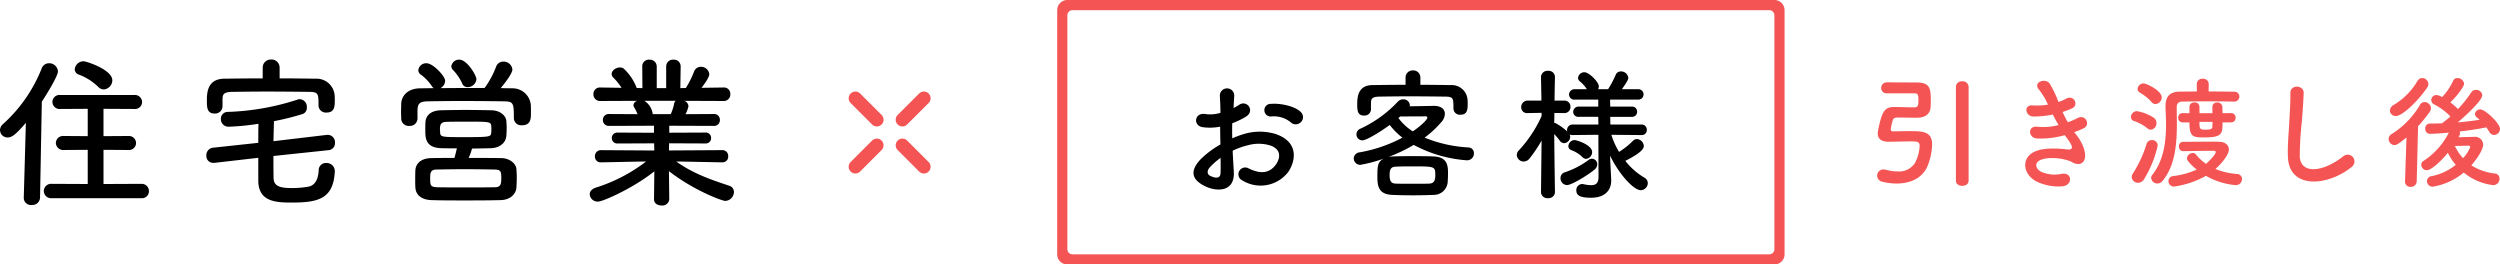
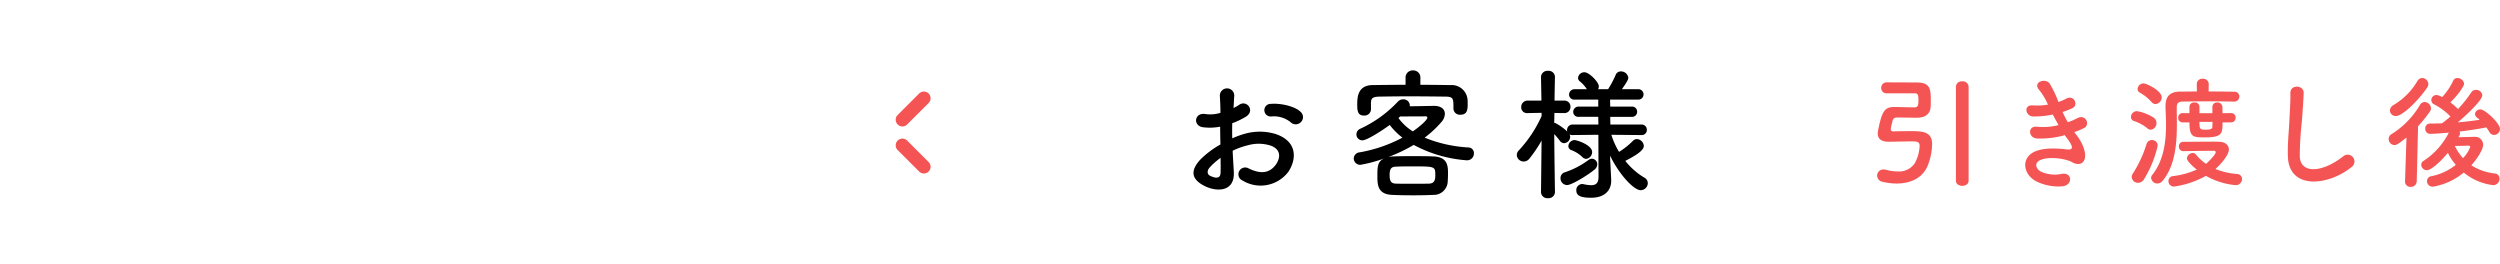
<svg xmlns="http://www.w3.org/2000/svg" width="491.504" height="52" viewBox="0 0 491.504 52">
  <g transform="translate(-401.152 -3821)">
-     <path d="M21.536-20.416a1.816,1.816,0,0,0,1.7-1.792c0-2.08-5.056-3.744-5.664-3.744a1.743,1.743,0,0,0-1.728,1.568,1.122,1.122,0,0,0,.832,1.056,11.028,11.028,0,0,1,3.776,2.4A1.561,1.561,0,0,0,21.536-20.416ZM28.96.96A1.353,1.353,0,0,0,30.432-.416a1.419,1.419,0,0,0-1.472-1.44L21.5-1.824v-6.72l4.864.032A1.391,1.391,0,0,0,27.9-9.888a1.409,1.409,0,0,0-1.536-1.376l-4.864.032v-5.376l6.048.032a1.386,1.386,0,0,0,1.536-1.344,1.414,1.414,0,0,0-1.536-1.408H13.024a1.4,1.4,0,0,0-1.568,1.376,1.419,1.419,0,0,0,1.568,1.376l5.376-.032v5.376l-4.7-.032a1.42,1.42,0,0,0-1.568,1.376A1.438,1.438,0,0,0,13.7-8.512l4.7-.032v6.72l-7.04-.032A1.454,1.454,0,0,0,9.76-.448,1.435,1.435,0,0,0,11.36.96ZM5.824.864V.928A1.414,1.414,0,0,0,7.392,2.3,1.516,1.516,0,0,0,9.024.864l.352-18.88c1.056-1.6,3.168-5.056,3.168-5.952a1.725,1.725,0,0,0-1.76-1.6,1.538,1.538,0,0,0-1.44,1.024A29.08,29.08,0,0,1,1.7-13.568a1.558,1.558,0,0,0-.544,1.152,1.469,1.469,0,0,0,1.5,1.44c.7,0,1.408-.32,3.584-2.88Zm50.3-25.536A1.584,1.584,0,0,0,54.464-26.3,1.584,1.584,0,0,0,52.8-24.672v2.08c-2.528,0-5.056.032-7.552.064-3.328.032-3.424,2.784-3.424,4.288,0,1.376.032,2.56,1.536,2.56A1.448,1.448,0,0,0,44.9-17.088v-1.44c.032-.832.128-1.376,1.856-1.408C48.7-19.968,51.072-20,53.5-20c2.944,0,5.984.032,8.544.064,1.728.032,1.728.448,1.728,2.656v.064a1.429,1.429,0,0,0,1.568,1.344c1.472,0,1.632-1.024,1.632-2.3,0-.384,0-.736-.032-1.12A3.562,3.562,0,0,0,63.2-22.528c-2.336-.032-4.7-.064-7.072-.064ZM65.76-8.48a1.366,1.366,0,0,0,1.248-1.44,1.447,1.447,0,0,0-1.344-1.568h-.192L54.912-10.24c.032-1.312.064-2.592.1-3.936a51.635,51.635,0,0,0,5.632-1.408,1.267,1.267,0,0,0,.832-1.312A1.479,1.479,0,0,0,60.1-18.5a1.591,1.591,0,0,0-.512.1A49,49,0,0,1,45.952-16a1.342,1.342,0,0,0-1.376,1.376,1.487,1.487,0,0,0,1.5,1.536,46.729,46.729,0,0,0,5.888-.576c-.032,1.28-.032,2.5-.032,3.744l-8.928.96a1.473,1.473,0,0,0-1.28,1.568,1.325,1.325,0,0,0,1.344,1.408h.256l8.608-.992V-2.4c.064,4.032,3.424,4.224,6.5,4.224,5.216,0,8.288-.672,8.544-6.144v-.1a1.612,1.612,0,0,0-1.7-1.536,1.415,1.415,0,0,0-1.472,1.44c-.064,1.5-.576,3.008-2.112,3.232a19.28,19.28,0,0,1-2.944.256c-1.984,0-3.744-.1-3.808-1.888-.032-1.5-.032-2.976-.032-4.416ZM94.816-22.4c0-.832-1.888-3.872-3.328-3.872a1.526,1.526,0,0,0-1.6,1.28.99.99,0,0,0,.256.672A9.568,9.568,0,0,1,92-21.632a1.107,1.107,0,0,0,1.088.768A1.734,1.734,0,0,0,94.816-22.4ZM83.232-14.656V-16.48c.1-1.12.352-1.568,2.08-1.6,1.952-.032,4.224-.064,6.56-.064,2.848,0,5.792.032,8.32.064,1.92.032,1.984.32,1.984,3.328v.064a1.434,1.434,0,0,0,1.6,1.312c1.76,0,1.76-1.344,1.76-2.464,0-.576,0-1.184-.032-1.632a3.612,3.612,0,0,0-3.616-3.168c-.768,0-1.536-.032-2.3-.032.32-.384,2.3-2.752,2.3-3.68a1.727,1.727,0,0,0-1.792-1.536,1.467,1.467,0,0,0-1.408.992A17.138,17.138,0,0,1,96.416-20.7c-2.88,0-5.824,0-8.672.032a1.734,1.734,0,0,0,.928-1.44c0-.928-2.4-3.456-3.648-3.456a1.562,1.562,0,0,0-1.632,1.344,1.105,1.105,0,0,0,.416.832,8.8,8.8,0,0,1,2.208,2.272,1.415,1.415,0,0,0,.416.448c-.9,0-1.792.032-2.688.032-2.464.032-3.648,1.5-3.712,3.008,0,.48-.032,1.024-.032,1.568,0,.512.032.992.032,1.408A1.453,1.453,0,0,0,81.6-13.248a1.49,1.49,0,0,0,1.632-1.376ZM93.952-8.8c1.28,0,2.528-.032,3.712-.064,1.824-.064,2.944-1.12,3.04-2.432.032-.48.064-.96.064-1.472s-.032-.992-.064-1.44c-.1-1.088-1.248-2.08-2.912-2.112-1.6-.032-3.424-.064-5.152-.064-1.76,0-3.456.032-4.8.064-2.176.064-2.976,1.184-3.04,2.336-.032.448-.032.96-.032,1.5,0,1.632.032,3.52,3.136,3.616.864.032,1.92.032,3.072.032-.128.544-.288,1.248-.48,1.888-1.6,0-3.136,0-4.544.032-2.24.032-3.1,1.28-3.136,2.432-.032.576-.032,1.248-.032,1.92,0,.48,0,.96.032,1.408.064,1.408,1.12,2.432,3.168,2.5,2.016.064,4.16.064,6.4.064,2.272,0,4.672,0,7.168-.064,1.888-.032,3.072-1.184,3.136-2.528.032-.608.064-1.216.064-1.824s-.032-1.184-.064-1.7c-.064-1.088-1.248-2.176-2.976-2.208-2.08-.032-4.288-.032-6.432-.032A10.257,10.257,0,0,0,93.952-8.8Zm3.776-3.168c-.032.864-.224.928-5.088.928-4.7,0-4.9,0-4.96-.928,0-.224-.032-.416-.032-.608,0-.928.16-1.44,1.312-1.472,1.248-.032,2.784-.032,4.288-.032,3.936,0,4.448,0,4.48.864a4.507,4.507,0,0,1,.032.64A4.08,4.08,0,0,1,97.728-11.968ZM87.1-1.184c-1.312-.064-1.376-.352-1.376-1.728,0-1.152.064-1.76,1.344-1.76,1.76-.032,3.552-.064,5.44-.064,1.856,0,3.808.032,5.824.064,1.28.032,1.376.352,1.376,1.728,0,1.28-.192,1.76-1.344,1.76-2.048.032-3.968.032-5.824.032S88.9-1.152,87.1-1.184Zm56.064-4.9a1.1,1.1,0,0,0,1.152-1.184,1.13,1.13,0,0,0-1.184-1.216l-10.464.064.032-1.408,7.168.032a1.032,1.032,0,0,0,1.088-1.056,1.039,1.039,0,0,0-1.088-1.088l-7.136.032V-13.28l8.768.032a1.115,1.115,0,0,0,1.184-1.152,1.123,1.123,0,0,0-1.184-1.184l-5.568.032a6.412,6.412,0,0,0,.576-1.568,1.238,1.238,0,0,0-.8-1.056l7.712.032a1.265,1.265,0,0,0,1.312-1.344,1.232,1.232,0,0,0-1.28-1.312h-.032l-4.352.064c1.536-1.952,1.536-2.592,1.536-2.688a1.619,1.619,0,0,0-1.664-1.44,1.4,1.4,0,0,0-1.344.96,18.665,18.665,0,0,1-1.6,3.2l-1.088.032.064-4.256v-.032a1.318,1.318,0,0,0-1.408-1.312,1.334,1.334,0,0,0-1.44,1.344v4.256h-1.856v-4.256a1.351,1.351,0,0,0-1.44-1.344,1.3,1.3,0,0,0-1.408,1.312v.032l.032,4.256-1.12-.032a10.07,10.07,0,0,0-2.592-3.84,1.214,1.214,0,0,0-.736-.192c-.768,0-1.6.608-1.6,1.28a1.037,1.037,0,0,0,.288.672,12.6,12.6,0,0,1,1.664,2.048l-4.192-.064h-.032a1.258,1.258,0,0,0-1.312,1.312,1.291,1.291,0,0,0,1.344,1.344l7.328-.032a.977.977,0,0,0-.8.832.723.723,0,0,0,.16.48,8.362,8.362,0,0,1,.64,1.312l-5.6-.032a1.143,1.143,0,0,0-1.216,1.152,1.15,1.15,0,0,0,1.216,1.184l8.832-.032V-11.9l-7.2-.032a1.051,1.051,0,0,0-1.088,1.056,1.058,1.058,0,0,0,1.088,1.088l7.232-.032.032,1.408L119.328-8.48a1.174,1.174,0,0,0-1.216,1.216A1.123,1.123,0,0,0,119.3-6.08h.032l7.776-.16h1.056a31.945,31.945,0,0,1-9.952,5.152c-.768.288-1.12.768-1.12,1.28a1.547,1.547,0,0,0,1.632,1.44c1.024,0,7.1-2.752,11.072-5.952l-.064,5.472v.032c0,.832.736,1.216,1.5,1.216a1.352,1.352,0,0,0,1.5-1.216V1.152l-.064-5.5C137.536-.576,143.1,1.5,143.744,1.5a1.783,1.783,0,0,0,1.7-1.76,1.288,1.288,0,0,0-.992-1.248C140.8-2.72,137.44-3.872,134.112-6.24h.96l8.064.16Zm-9.152-12.1a.789.789,0,0,0-.32.544,9.3,9.3,0,0,1-.672,2.08H129.5l-.032-.1a3.687,3.687,0,0,0-1.632-2.528Z" transform="translate(400 3859)" />
    <g transform="translate(568 3839)">
      <path d="M307.369,371.49a1.32,1.32,0,0,1-.934-2.254l4.219-4.219a1.32,1.32,0,0,1,1.867,1.867L308.3,371.1A1.316,1.316,0,0,1,307.369,371.49Z" transform="translate(-296.8 -364.63)" fill="#f45454" />
-       <path d="M242.277,436.582a1.32,1.32,0,0,1-.934-2.254l4.219-4.219a1.32,1.32,0,0,1,1.867,1.867l-4.219,4.219A1.316,1.316,0,0,1,242.277,436.582Z" transform="translate(-240.957 -420.473)" fill="#f45454" />
      <path d="M311.588,436.582a1.315,1.315,0,0,1-.933-.387l-4.219-4.219a1.32,1.32,0,0,1,1.867-1.867l4.219,4.219a1.32,1.32,0,0,1-.934,2.254Z" transform="translate(-296.8 -420.473)" fill="#f45454" />
-       <path d="M246.5,371.49a1.315,1.315,0,0,1-.933-.387l-4.219-4.219a1.32,1.32,0,0,1,1.867-1.867l4.219,4.219a1.32,1.32,0,0,1-.934,2.254Z" transform="translate(-240.957 -364.63)" fill="#f45454" />
    </g>
    <path d="M25.62-12.992a1.36,1.36,0,0,0-.028-1.988c-1.008-1.064-3.808-1.764-5.824-1.6a1.244,1.244,0,1,0,.14,2.464,5.231,5.231,0,0,1,3.7,1.148A1.412,1.412,0,0,0,25.62-12.992ZM12.208-7.364a14.229,14.229,0,0,1,2.94-1.064,7.821,7.821,0,0,1,4.536.056c2.436.9,1.652,2.884.98,3.78-1.344,1.792-3.136,1.764-5.32.7a1.335,1.335,0,1,0-1.2,2.38,6.837,6.837,0,0,0,8.988-1.68c1.428-2.072,2.184-5.852-2.436-7.448a10.744,10.744,0,0,0-6.216-.028,17.237,17.237,0,0,0-2.352.868c-.028-1.064-.028-2.1,0-2.968a16.186,16.186,0,0,0,2.632-1.26c1.96-1.176.252-3.388-1.26-2.38a8.414,8.414,0,0,1-1.12.644c.056-.84.084-1.736.14-2.352a1.418,1.418,0,1,0-2.828.028c.056,1.064.112,1.96.112,3.276a6.99,6.99,0,0,1-2.828.252c-2.324-.476-2.66,2.324-.588,2.576a10.5,10.5,0,0,0,3.36-.112c0,1.12.028,2.324.056,3.5A18.035,18.035,0,0,0,5.852-5.628C4.368-4,3.444-2.016,6.776-.392c2.3,1.12,5.88,1.176,5.656-2.828C12.376-4.424,12.264-5.88,12.208-7.364Zm-2.38,1.4c.028,1.148.028,2.184,0,2.94-.028,1.092-.84,1.176-2.044.588-.644-.308-.644-1.036-.056-1.68A13.745,13.745,0,0,1,9.828-5.964ZM49.112-21.728a1.386,1.386,0,0,0-1.456-1.428A1.386,1.386,0,0,0,46.2-21.728v1.4c-2.156,0-4.312.028-6.5.056-2.912.028-3,2.436-3,3.752,0,1.2.028,2.24,1.344,2.24A1.267,1.267,0,0,0,39.4-15.512v-1.26c.028-.728.112-1.2,1.624-1.232,1.708-.028,3.724-.056,5.768-.056,2.52,0,5.068.028,7.308.056,1.512.028,1.512.392,1.512,2.324v.056a1.25,1.25,0,0,0,1.372,1.176c1.288,0,1.428-.9,1.428-2.016,0-.336,0-.644-.028-.98A3.117,3.117,0,0,0,55.1-20.272c-2.016-.028-4-.056-5.992-.056ZM47.8-8.512A25.842,25.842,0,0,0,58.184-5.488,1.339,1.339,0,0,0,59.64-6.832,1.1,1.1,0,0,0,58.6-8.008,26.529,26.529,0,0,1,49.952-9.94a20.842,20.842,0,0,0,3.332-3.108,2.527,2.527,0,0,0,.644-1.568c0-.868-.672-1.568-2.128-1.568-.42,0-2.912.056-4.788.084a.775.775,0,0,0,.028-.252,1.247,1.247,0,0,0-1.316-1.12,1.421,1.421,0,0,0-1.008.42,23.728,23.728,0,0,1-7.448,5.376,1.21,1.21,0,0,0-.728,1.092,1.164,1.164,0,0,0,1.176,1.176c.812,0,3.444-1.624,5.376-3.024A13.105,13.105,0,0,0,45.584-9.94a28.073,28.073,0,0,1-8.372,2.884,1.257,1.257,0,0,0-1.2,1.2A1.278,1.278,0,0,0,37.3-4.592a27.293,27.293,0,0,0,4.62-1.232c-1.26.644-1.26,1.624-1.26,3.584,0,1.708.168,3.444,2.912,3.556,1.176.056,2.632.084,4.144.084,1.316,0,2.716-.028,3.948-.084A2.741,2.741,0,0,0,54.488-1.26c.028-.532.056-1.036.056-1.568,0-1.428,0-3.3-2.828-3.416C50.428-6.3,49.028-6.3,47.656-6.3s-2.688,0-3.892.056a3.863,3.863,0,0,0-1.036.14A30.229,30.229,0,0,0,47.8-8.512Zm-.168-2.66A9.924,9.924,0,0,1,44.8-13.8c.112-.112.252-.2.364-.308,1.876,0,4.76,0,4.9-.028h.084c.168,0,.336.084.336.252C50.484-13.384,48.86-12.012,47.628-11.172ZM50.848-.9c-1.064.028-2.212.028-3.36.028-1.12,0-2.212,0-3.192-.028-.84-.028-1.232-.364-1.232-1.68,0-1.2.308-1.624,1.2-1.652,1.008-.056,2.128-.056,3.276-.056,4.424,0,4.508,0,4.508,1.708C52.052-1.54,51.828-.952,50.848-.9Zm41.776-9.548a.976.976,0,0,0,1.008-1.036A1,1,0,0,0,92.6-12.516H86.464l-.028-1.512h4.228a.984.984,0,0,0,1.064-1.008.984.984,0,0,0-1.064-1.008H86.436l-.028-1.372h5.46a1.023,1.023,0,0,0,1.12-1.036,1.017,1.017,0,0,0-1.12-1.008H88.732c1.176-1.68,1.26-1.988,1.26-2.268a1.436,1.436,0,0,0-1.456-1.232,1.083,1.083,0,0,0-1.036.7,19.5,19.5,0,0,1-1.484,2.8h-1.96a1.275,1.275,0,0,0,.14-.56c0-.868-1.932-2.772-2.8-2.772A1.239,1.239,0,0,0,80.108-21.7a.918.918,0,0,0,.392.728,6.147,6.147,0,0,1,1.344,1.512H79.492A1.068,1.068,0,0,0,78.344-18.4a1.008,1.008,0,0,0,1.148.98h4.592v1.372H80.276a1.059,1.059,0,0,0-1.12,1.064.994.994,0,0,0,1.12.952h3.808l.028,1.512H79.044a1.074,1.074,0,0,0-1.092,1.092.953.953,0,0,0,.028.28,10.785,10.785,0,0,0-2.212-1.6.746.746,0,0,0-.336-.084c0-.616.028-1.288.028-1.96l1.932.028h.028a1.182,1.182,0,0,0,1.2-1.232,1.189,1.189,0,0,0-1.232-1.232h-1.9c.028-2.492.084-4.62.084-4.62v-.028a1.228,1.228,0,0,0-1.344-1.2,1.261,1.261,0,0,0-1.4,1.2v.028l.084,4.62H70.224a1.264,1.264,0,0,0-1.288,1.288,1.131,1.131,0,0,0,1.232,1.176h.056l2.716-.056v.644a24.776,24.776,0,0,1-4.424,6.692,1.375,1.375,0,0,0-.448.98,1.349,1.349,0,0,0,1.344,1.26,1.455,1.455,0,0,0,1.148-.588,25.851,25.851,0,0,0,2.38-3.528L72.828.756V.784A1.233,1.233,0,0,0,74.2,1.96,1.248,1.248,0,0,0,75.572.784V.756s-.112-7.028-.14-11.4A15.814,15.814,0,0,1,76.552-9.3a1.056,1.056,0,0,0,.812.448,1.283,1.283,0,0,0,1.2-1.26,1.318,1.318,0,0,0-.112-.448,1.3,1.3,0,0,0,.588.112l5.068-.056.028,8.288c0,1.288-.588,1.624-1.456,1.624a7.729,7.729,0,0,1-1.512-.2.775.775,0,0,0-.252-.028A1.179,1.179,0,0,0,79.772.448c0,1.092,1.008,1.428,2.884,1.428,3.108,0,3.976-1.848,3.976-3.332v-.168l-.2-4-.028-.784c1.764,3.668,4.648,6.8,6.02,6.8a1.417,1.417,0,0,0,1.4-1.372,1.229,1.229,0,0,0-.672-1.092,13.634,13.634,0,0,1-3.752-3.3c1.932-.98,3.64-2.016,3.64-2.94A1.449,1.449,0,0,0,91.672-9.66a1.124,1.124,0,0,0-.784.364A14.844,14.844,0,0,1,88.172-7.14,15.076,15.076,0,0,1,86.66-10.5l5.936.056ZM81.7-5.768A1.342,1.342,0,0,0,82.88-7.112c0-1.4-3.024-2.352-3.472-2.352a1.269,1.269,0,0,0-1.2,1.176.839.839,0,0,0,.532.784,6.258,6.258,0,0,1,2.212,1.372A1.067,1.067,0,0,0,81.7-5.768ZM83.328-3.64a1.388,1.388,0,0,0,.56-1.036A1.094,1.094,0,0,0,82.824-5.8a1.11,1.11,0,0,0-.616.224,16.57,16.57,0,0,1-4.732,2.464,1.146,1.146,0,0,0-.812,1.12A1.319,1.319,0,0,0,77.952-.616C78.82-.616,81.9-2.464,83.328-3.64Z" transform="translate(631.288 3858)" />
-     <path d="M141.712,52h-139a2,2,0,0,1-2-2V2a2,2,0,0,1,2-2h139a2,2,0,0,1,2,2V50A2,2,0,0,1,141.712,52ZM3.712,2a1,1,0,0,0-1,1V49a1,1,0,0,0,1,1h137a1,1,0,0,0,1-1V3a1,1,0,0,0-1-1Z" transform="translate(608.288 3821)" fill="#f45454" />
    <path d="M17.688.528c0,.672.624,1.008,1.248,1.008S20.184,1.2,20.184.528v-18.48a1.137,1.137,0,0,0-1.272-1.056,1.105,1.105,0,0,0-1.224,1.056ZM9.456-16.656c.768,0,.864.216.864,1.464,0,1.08-.192,1.3-.864,1.3-.36,0-3.408-.072-3.768-.072h-.1c-1.848,0-2.448.7-3.216,4.7a3.951,3.951,0,0,0-.048.5c0,.96.576,1.632,2.16,1.632C5.04-7.128,7.536-7.2,8.9-7.2c1.08,0,1.656.024,1.656.864a7.865,7.865,0,0,1-.912,3.36A3.707,3.707,0,0,1,6.192-1.3,8.235,8.235,0,0,1,4.1-1.584a2.826,2.826,0,0,0-.6-.1,1.213,1.213,0,0,0-1.3,1.2A1.255,1.255,0,0,0,3.264.744a12.386,12.386,0,0,0,2.76.336c2.64,0,4.944-.984,6.024-3.288a11.955,11.955,0,0,0,.96-4.44c0-2.5-1.9-2.568-4.224-2.568-1.272,0-2.856.024-3.408.048-.216,0-.5-.072-.5-.432a11.444,11.444,0,0,1,.408-1.8c.12-.336.384-.5.912-.5.24,0,3.384.048,3.816.048,1.68,0,2.664-.768,2.712-2.232.024-.36.024-.768.024-1.2,0-2.28-.144-3.48-2.736-3.5-.84,0-3.432-.024-4.992-.024H4.08A1.063,1.063,0,0,0,3-17.712a1.013,1.013,0,0,0,1.032,1.056Z" transform="translate(768 3856.001)" fill="#f45454" />
    <path d="M15.96-9.024a15.132,15.132,0,0,0,1.9-.792c1.344-.672.312-2.88-1.368-1.92a12.575,12.575,0,0,1-1.8.768,19.906,19.906,0,0,1-1.032-2.016,15.361,15.361,0,0,0,1.92-.744c1.272-.6.36-2.712-1.224-1.872a9.2,9.2,0,0,1-1.512.648,20.711,20.711,0,0,0-1.728-3.624c-.864-1.176-3.408-.264-2.064,1.248a12.389,12.389,0,0,1,1.728,2.9A13.314,13.314,0,0,1,7.8-14.28c-1.92-.144-1.44,2.184.12,2.184a18.85,18.85,0,0,0,3.816-.384c.384.744.768,1.44,1.128,2.064a11.69,11.69,0,0,1-4.128.336c-2.04-.264-1.824,2.184-.168,2.3a17.31,17.31,0,0,0,5.52-.648c.168.264.36.48.528.72,1.392,1.872,1.008,2.232-.288,2.064-1.584-.192-4.536-.384-6.312.528C5.328-3.744,6-.384,8.832.816a9.894,9.894,0,0,0,4.752.816c2.16-.192,2.016-2.856-.12-2.448a6.626,6.626,0,0,1-3.888-.36C8.472-1.632,7.968-2.9,9.216-3.5c1.68-.816,5.088-.336,6.36.408,1.08.624,2.232.408,2.472-.84.264-1.368-.7-3.288-1.56-4.392C16.32-8.568,16.128-8.784,15.96-9.024Z" transform="translate(793 3856.001)" fill="#f45454" />
    <path d="M19.536-2.208A1.334,1.334,0,1,0,17.88-4.3C13.7-1.008,9.432-.768,9.288-4.272a66.557,66.557,0,0,1,.432-7.056c.12-1.608.288-3.888.336-5.4.048-1.584-2.664-1.728-2.616.048.048,1.488-.12,3.84-.192,5.4-.12,2.544-.384,4.584-.288,7.1C7.176,2.3,14.856,1.608,19.536-2.208Z" transform="translate(844 3856.001)" fill="#f45454" />
    <path d="M20.784-10.944a.861.861,0,0,0,.888-.912.861.861,0,0,0-.888-.912l-1.68.024c0-.408-.024-.84-.024-1.224a.965.965,0,0,0-1.032-.888.862.862,0,0,0-.936.864v1.248H14.568v-1.272a.873.873,0,0,0-.984-.84.882.882,0,0,0-.984.816v1.3l-1.344-.024a.855.855,0,0,0-.864.912.855.855,0,0,0,.864.912H12.6c0,2.952.7,2.952,3.12,2.952,3.384,0,3.384-.864,3.384-2.952Zm.576-4.08a1,1,0,0,0,1.056-1.008.955.955,0,0,0-1.056-.936c-1.32-.024-3.144-.048-4.992-.048l.024-1.488v-.024a1.067,1.067,0,0,0-1.176-.984,1.054,1.054,0,0,0-1.176.984v.024l.024,1.488c-1.2,0-2.352.024-3.312.024-2.04.024-2.856.984-2.856,2.88v.168c.024.96.1,2.184.1,3.5,0,3.12-.384,6.912-2.712,9.84a.957.957,0,0,0-.216.576,1.211,1.211,0,0,0,1.224,1.1A1.292,1.292,0,0,0,7.32.552c2.52-3.024,2.808-7.464,2.808-11.16,0-1.1-.024-2.112-.024-3.024V-13.9c0-.7.264-1.1,1.056-1.128,1.344-.024,3.456-.048,5.544-.048,1.7,0,3.408.024,4.632.048Zm-15.432.48a1.329,1.329,0,0,0,1.224-1.3c0-1.368-3.048-2.76-3.552-2.76a1.2,1.2,0,0,0-1.2,1.08.887.887,0,0,0,.456.744,8.647,8.647,0,0,1,2.28,1.824A1.033,1.033,0,0,0,5.928-14.544Zm5.5,9.264c1.608-.024,3.888-.072,5.376-.072h.648a.277.277,0,0,1,.312.264c0,.5-1.584,2.04-1.9,2.3a9.078,9.078,0,0,1-1.992-1.848.8.8,0,0,0-.6-.288A1.193,1.193,0,0,0,12.1-3.888c0,.624,1.536,1.92,1.944,2.232A16.357,16.357,0,0,1,9.408-.384.985.985,0,0,0,8.472.6a1.074,1.074,0,0,0,1.08,1.08A17.841,17.841,0,0,0,15.84-.432,14.4,14.4,0,0,0,21.6,1.392,1.224,1.224,0,0,0,22.944.216.99.99,0,0,0,21.96-.792a14.064,14.064,0,0,1-4.248-.984c1.32-1.176,2.64-2.856,2.64-3.816,0-.768-.576-1.512-1.944-1.536-.528-.024-1.1-.024-1.728-.024-1.416,0-3,.024-4.32.024h-.984a.851.851,0,0,0-.84.912.862.862,0,0,0,.864.936ZM5.016-9.5a1.272,1.272,0,0,0,1.1-1.32,1.226,1.226,0,0,0-.5-1.008,8.537,8.537,0,0,0-3.36-1.32A1.183,1.183,0,0,0,1.1-12a.816.816,0,0,0,.6.792,8.268,8.268,0,0,1,2.64,1.44A1,1,0,0,0,5.016-9.5ZM3.7.192A21.585,21.585,0,0,0,6.36-6.384a1.084,1.084,0,0,0-1.128-1.08,1.07,1.07,0,0,0-1.056.744A23.474,23.474,0,0,1,1.464-.864a1.223,1.223,0,0,0-.216.648A1.222,1.222,0,0,0,2.5.936,1.384,1.384,0,0,0,3.7.192ZM17.136-11.04c0,.336-.024.648-.024.936s-.072.6-1.272.6-1.272-.1-1.272-1.536Z" transform="translate(819 3856.001)" fill="#f45454" />
    <path d="M14.592-8.184a1.037,1.037,0,0,0,.192-.6.963.963,0,0,0-.072-.36c1.872-.216,3.672-.5,5.256-.816.216.288.408.6.6.912a1.053,1.053,0,0,0,.936.576,1.189,1.189,0,0,0,1.152-1.176c0-1.1-2.9-3.84-3.864-3.84a1.011,1.011,0,0,0-1.056.888.943.943,0,0,0,.384.7c.168.144.36.288.528.456-1.368.192-2.808.384-4.3.5.768-.624,4.824-4.176,4.824-5.352a1.176,1.176,0,0,0-1.248-1.032,1.067,1.067,0,0,0-.912.48A25.246,25.246,0,0,1,14.4-13.56a13.539,13.539,0,0,0-1.512-1.32C14.4-16.3,15.6-18.072,15.6-18.552a1.307,1.307,0,0,0-1.32-1.1.85.85,0,0,0-.816.5,12.217,12.217,0,0,1-2.184,3.24,2.813,2.813,0,0,0-1.1-.408,1.015,1.015,0,0,0-1.032.984.955.955,0,0,0,.576.864A12.023,12.023,0,0,1,12.912-12.1c-.552.5-1.1.912-1.632,1.32l-.048.024c-.792.024-1.584.048-2.376.048a.907.907,0,0,0-.888.984A.941.941,0,0,0,8.88-8.688c1.08,0,2.9-.168,3.72-.24A14.387,14.387,0,0,1,7.608-3.36a.859.859,0,0,0-.432.744,1.112,1.112,0,0,0,1.1,1.08c.912,0,3.024-2.016,4.128-3.432a10.94,10.94,0,0,0,1.56,2.376A11.094,11.094,0,0,1,9.168-.36.987.987,0,0,0,8.3.6,1.1,1.1,0,0,0,9.456,1.7,12.7,12.7,0,0,0,15.528-1.08a11.155,11.155,0,0,0,5.76,2.472A1.228,1.228,0,0,0,22.56.144a.976.976,0,0,0-.888-1.032A10.769,10.769,0,0,1,17.016-2.5c1.128-1.248,2.328-3.1,2.328-4.056a1.583,1.583,0,0,0-1.8-1.536c-.408,0-1.992.048-3.072.072ZM8.328-17.76a1.287,1.287,0,0,0,.24-.72,1.215,1.215,0,0,0-1.2-1.176,1.121,1.121,0,0,0-.96.6A13.179,13.179,0,0,1,1.8-14.4a1.385,1.385,0,0,0-.792,1.128,1.129,1.129,0,0,0,1.2,1.08C3.408-12.192,6.384-14.952,8.328-17.76ZM3.984.648V.7a1.025,1.025,0,0,0,1.1,1.032,1.116,1.116,0,0,0,1.2-1.08l.264-10.824a28.657,28.657,0,0,0,2.328-2.9,1.161,1.161,0,0,0,.216-.648,1.32,1.32,0,0,0-1.248-1.224,1.067,1.067,0,0,0-.912.552A16.739,16.739,0,0,1,1.344-8.64a1.088,1.088,0,0,0-.576.96A1.193,1.193,0,0,0,1.92-6.48c.36,0,.72-.168,2.352-1.488Zm11.4-4.56a9.772,9.772,0,0,1-1.608-2.4c1.08,0,2.424-.048,2.592-.048h.072c.168,0,.36.048.36.264A6.624,6.624,0,0,1,15.384-3.912Z" transform="translate(870 3856.001)" fill="#f45454" />
  </g>
</svg>